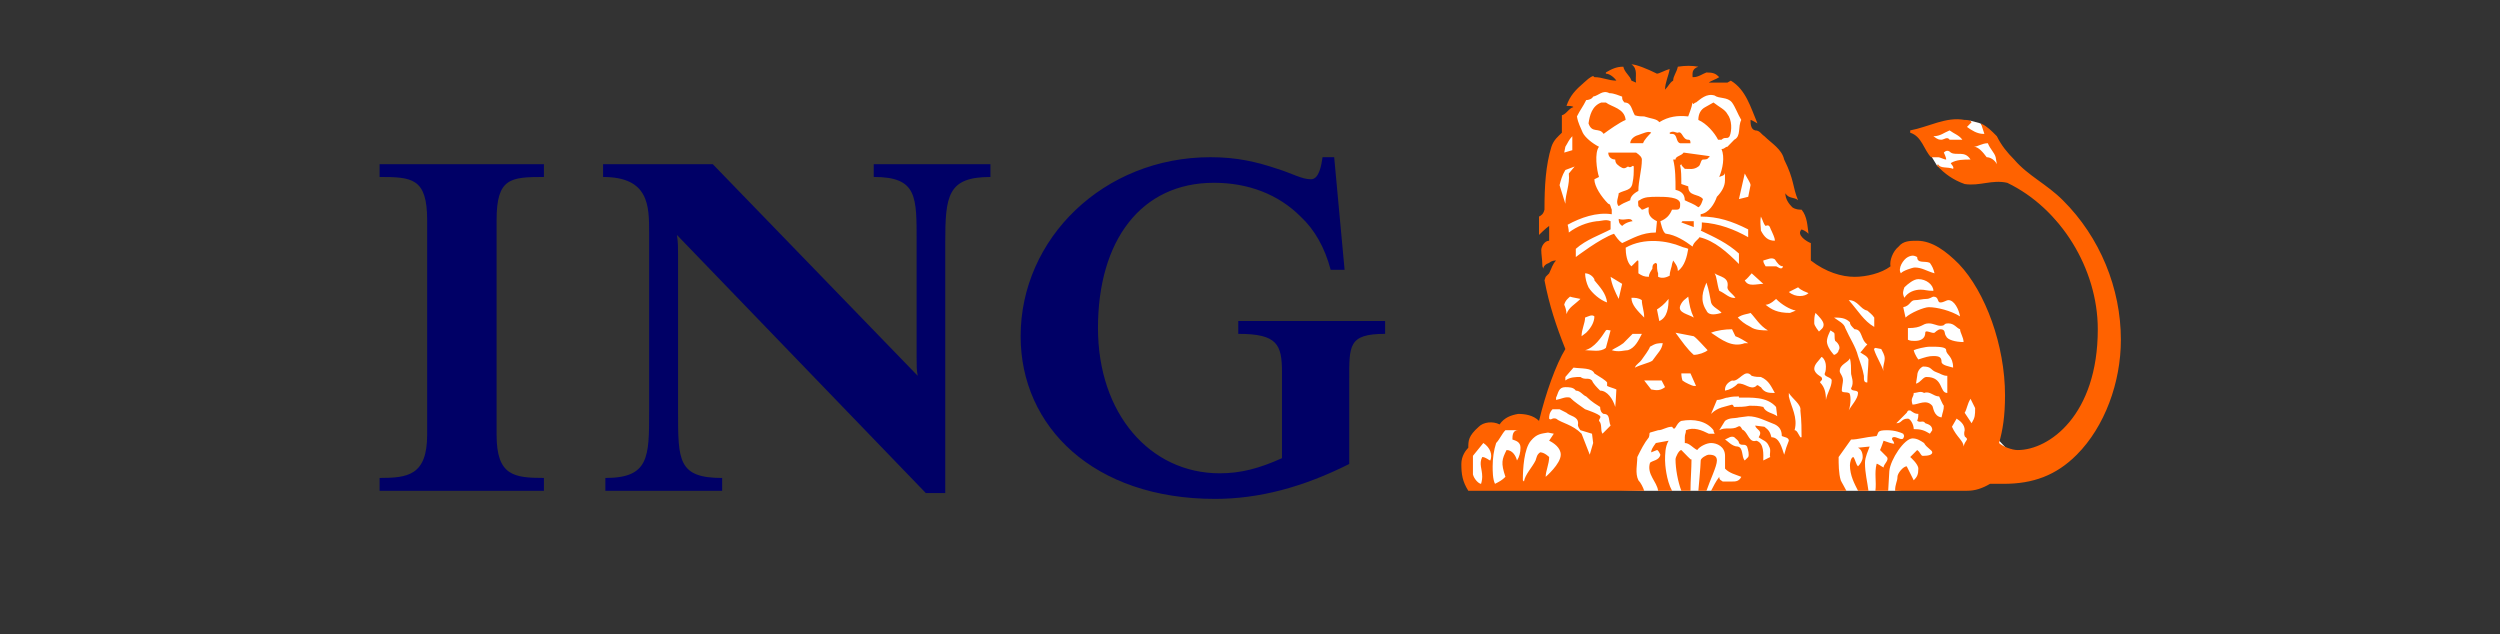
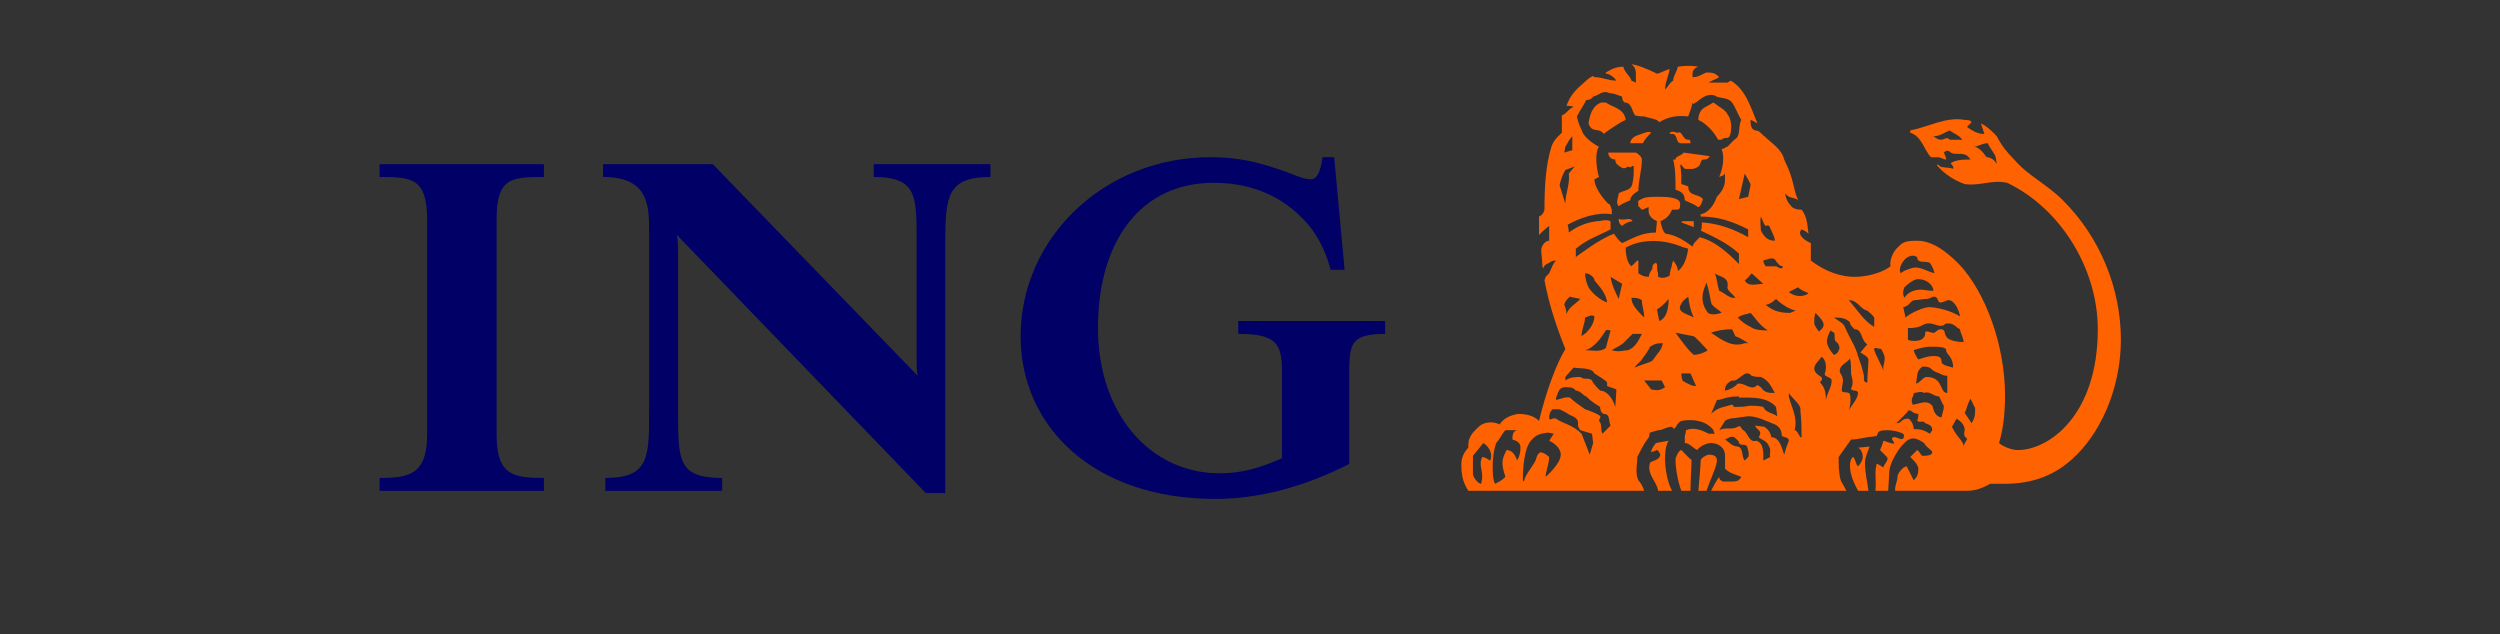
<svg xmlns="http://www.w3.org/2000/svg" width="201" height="51" viewBox="0 0 201 51" fill="none">
  <rect x="0" y="0" width="201" height="51" fill="#333333" stroke="none" />
-   <path d="M124.697 15.526L124.952 13.62L125.329 11.846L125.961 10.956L126.336 9.057L127.097 7.537L128.106 7.152L129.746 7.026C129.746 7.026 132.399 7.406 132.78 7.406C133.156 7.406 136.16 7.538 136.16 7.538L138.56 7.153L139.823 7.913L140.451 10.196L141.966 13.371C141.966 13.371 142.344 14.888 142.601 15.27C142.851 15.65 144.116 20.573 144.494 20.823C144.873 21.077 148.89 23.236 148.89 23.236L152.3 22.6L152.803 20.571L154.448 19.935L156.968 21.58C156.968 21.58 159.491 28.053 159.75 28.434C159.99 28.817 160.102 32.591 160.102 32.591V34.748L161.869 36.65C161.869 36.65 160.994 35.4 162.251 36.65C164.146 38.553 177.253 26.912 162.115 14.636L159.993 14.511L157.792 14.537L155.749 13.338L155.337 12.661L155.313 10.48L157.463 10.003L158.42 9.701L159.22 9.918L161.078 12.073L162.335 13.602L163.64 14.807L168.537 20.827L169.966 24.927L168.944 32.074L165.277 37.096L159.381 38.633L152.366 39.459H132.193L118.483 38.997L117.913 36.901L118.98 35.279L121.956 33.806L123.68 34.466L124.094 33.778L126.159 28.067L124.875 23.498L124.931 22.423L125.661 20.773L124.697 15.526Z" fill="white" />
  <path d="M108.479 30.59V37.304C104.747 39.18 101.208 40.111 97.687 40.111C87.927 40.111 82.059 34.309 82.059 27.033C82.059 19.165 88.742 12.639 97.319 12.639C99.461 12.639 101.021 13.013 102.694 13.572C103.911 13.95 104.653 14.413 105.403 14.413C106.053 14.413 106.239 13.29 106.334 12.639H107.268L108.105 21.692H106.985C106.52 19.912 105.682 18.442 104.565 17.41C102.791 15.632 100.367 14.696 97.599 14.696C91.728 14.696 88.277 19.35 88.277 26.375C88.277 33.276 92.474 38.053 98.064 38.053C99.74 38.053 101.208 37.675 103.072 36.837V29.939C103.072 27.686 102.694 26.842 99.557 26.842V25.809H111.363V26.842C108.385 26.844 108.479 27.781 108.479 30.59ZM75.998 19.542L75.999 39.645H74.439L54.424 18.889C54.516 19.45 54.516 19.915 54.516 20.478V33.091C54.516 37.022 54.516 38.428 58.061 38.428V39.459H48.672V38.428C52.192 38.428 52.19 36.746 52.19 33.091V18.696C52.19 16.569 52.19 14.229 48.487 14.229V13.201H57.309L73.785 30.215C73.696 29.743 73.696 29.465 73.696 28.81V19.541C73.696 15.82 73.785 14.227 70.247 14.227V13.201H79.631V14.229C76.183 14.229 75.998 15.731 75.998 19.542ZM30.519 39.458V38.426C32.758 38.426 34.343 38.241 34.343 34.959V17.693C34.343 14.319 33.128 14.229 30.519 14.229V13.201H43.732V14.229C41.026 14.229 39.926 14.319 39.926 17.693V34.959C39.926 38.241 41.309 38.426 43.732 38.426V39.458H30.519Z" fill="#000066" />
  <path d="M160.548 13.201C160.356 12.826 159.999 12.64 159.729 12.64C159.45 12.267 159.077 11.8 158.707 11.8C158.984 11.8 159.359 11.515 159.824 11.515C159.999 11.98 160.355 12.267 160.451 12.64L160.548 13.201ZM170.519 27.314C170.519 23.192 168.844 19.071 165.854 16.101C164.549 14.794 163.059 14.136 161.939 12.826C161.384 12.267 160.917 11.704 160.548 10.952C160.079 10.485 159.825 10.205 159.267 9.921L159.544 10.764H159.452C158.986 10.764 158.519 10.485 158.145 10.205L158.517 9.825C158.43 9.643 158.145 9.643 157.958 9.643C156.472 9.36 155.07 10.205 153.58 10.485V10.671C154.514 10.954 154.696 12.076 155.255 12.642H155.815C156.005 12.642 156.283 12.827 156.474 12.827C156.474 12.642 156.284 12.268 156.284 12.268C156.474 12.076 156.657 12.076 156.845 12.268C157.312 12.547 157.961 12.076 158.432 12.827C157.871 12.827 157.312 12.827 156.845 13.11C156.845 13.202 157.125 13.389 157.032 13.575C156.566 13.389 156.006 13.575 155.816 13.202L155.727 13.294C156.329 13.98 157.099 14.497 157.961 14.796C159.171 14.985 160.173 14.415 161.387 14.7C165.671 16.761 168.662 21.6 168.662 26.473C168.662 33.377 164.749 36.184 162.226 36.184C161.758 36.184 161.021 35.904 160.724 35.621C161.019 34.59 161.204 33.467 161.204 31.782C161.204 27.784 159.64 23.48 157.497 21.228C156.475 20.201 155.355 19.357 154.143 19.357C153.583 19.357 153.021 19.357 152.648 19.826C152.184 20.201 151.904 20.946 151.996 21.415C151.253 21.978 150.039 22.258 149.106 22.258C148.08 22.258 146.804 21.884 145.592 20.946V19.545C145.31 19.453 144.382 18.892 144.847 18.445C145.125 18.541 145.31 18.696 145.405 18.795C145.311 18.168 145.311 17.415 144.847 16.857C144.66 16.857 144.382 16.857 144.102 16.667C143.822 16.384 143.542 16.006 143.542 15.539C143.822 16.006 144.283 15.825 144.565 16.101C144.101 14.984 144.283 14.511 143.447 12.826C143.256 11.98 142.422 11.515 141.859 10.952C141.577 10.764 141.486 10.485 141.114 10.485C140.744 10.389 140.744 9.92 140.744 9.643C140.835 9.643 141.114 9.825 141.299 9.92C140.744 8.609 140.369 7.209 139.157 6.483L138.884 6.642H137.392C137.57 6.483 137.945 6.394 138.228 6.202C137.944 5.922 137.765 5.826 137.198 5.826C136.919 5.922 136.546 6.202 136.176 6.202H136.083C136.083 5.922 135.997 5.548 136.546 5.362C135.996 5.269 135.547 5.269 134.897 5.362C134.805 5.826 134.522 6.11 134.522 6.483C134.241 6.642 134.153 6.924 133.869 7.209C133.869 6.642 134.153 6.11 134.241 5.548C133.869 5.644 133.407 5.922 133.216 5.922C132.475 5.548 131.541 5.173 131.167 5.173C131.725 5.548 131.444 6.202 131.54 6.642L131.167 6.482C131.072 6.11 130.61 5.826 130.515 5.362C129.956 5.362 129.583 5.548 129.112 5.826V5.922C129.395 5.922 129.767 6.202 129.956 6.482C129.303 6.482 128.838 6.202 128.186 6.202L128.088 6.11C127.814 6.202 127.53 6.482 127.349 6.642C126.695 7.209 126.23 7.676 125.945 8.513C126.133 8.513 126.413 8.513 126.508 8.609C126.133 8.704 125.945 9.171 125.574 9.27V10.67C125.296 10.952 124.921 11.231 124.735 11.8C124.272 13.292 124.176 14.982 124.176 16.855C124.083 17.225 123.916 17.318 123.737 17.413V18.89C123.737 18.89 124.272 18.349 124.552 18.165V19.354C124.177 19.354 123.918 19.824 123.918 20.102C123.918 20.475 123.998 20.853 123.998 21.225C123.998 21.412 123.998 21.412 124.084 21.599C124.084 21.412 124.272 21.225 124.552 21.136C124.552 21.136 124.737 20.944 125.108 20.944C124.826 21.225 124.737 21.599 124.552 21.976L124.272 22.257L124.177 22.537C124.552 24.504 125.108 26.193 125.855 28.063C125.108 29.28 124.273 31.595 123.738 33.84C123.271 33.377 122.616 33.279 122.059 33.279C121.499 33.377 120.945 33.563 120.567 34.123C120.01 33.84 119.263 33.933 118.891 34.312C118.052 35.057 118.052 35.434 118.052 35.996C117.866 36.183 117.492 36.651 117.492 37.305C117.492 38.145 117.584 38.713 118.052 39.459H132.194C132.104 39.18 131.915 38.803 131.729 38.618C131.446 38.057 131.64 37.307 131.64 36.746C131.916 36.184 132.195 35.619 132.57 35.157C132.661 34.871 132.57 34.871 132.661 34.779L133.314 34.59C133.69 34.59 133.968 34.312 134.435 34.312C134.715 34.779 134.715 34.029 135.181 33.84C136.179 33.659 137.202 33.84 137.767 34.59C137.767 34.779 137.854 34.779 137.854 34.873H137.392C136.829 34.59 136.178 34.312 135.549 34.59C135.549 34.873 135.459 34.873 135.459 35.157V35.619C135.828 35.619 136.084 35.996 136.455 36.183C136.641 35.903 137.2 35.619 137.57 35.619C138.04 35.619 138.693 35.904 138.693 36.651V37.679C139.065 38.057 139.529 38.146 140.002 38.339C139.812 38.714 139.529 38.714 139.257 38.714H138.504C138.412 38.62 138.228 38.62 138.228 38.339C137.945 38.714 137.765 39.084 137.569 39.461H148.451C148.266 39.084 148.078 38.804 147.998 38.62C147.825 38.058 147.825 37.308 147.825 36.747L148.826 35.34C149.385 35.34 149.857 35.157 150.878 35.057C151.061 34.779 150.878 34.59 151.714 34.59C152.363 34.59 152.834 34.779 153.018 34.873C153.113 35.058 153.113 35.058 153.018 35.249C152.834 35.436 152.46 35.058 152.181 35.158C151.994 35.341 152.276 35.436 152.276 35.621C152.462 35.808 151.439 35.434 151.439 35.434C151.439 35.434 151.252 35.996 151.154 36.184L151.714 36.746C151.902 37.024 151.438 37.307 151.438 37.588C151.251 37.493 150.877 37.208 150.877 37.305C150.689 38.055 150.877 38.713 150.782 39.459H151.811L151.902 37.871C151.992 36.932 153.112 35.248 153.767 35.248C154.139 35.248 154.418 35.434 154.696 35.62C154.883 35.996 155.353 36.183 155.353 36.369C155.353 36.558 155.07 36.651 154.603 36.651C154.418 36.651 154.418 36.369 154.141 36.184L153.581 36.745C153.581 36.745 154.234 37.305 154.234 37.678C154.234 38.145 154.142 38.338 153.864 38.617L153.3 37.492C153.02 37.492 152.556 38.054 152.556 38.337C152.556 38.712 152.366 38.899 152.366 39.458H158.148C158.803 39.459 159.362 39.271 160.002 38.899H161.104C163.43 38.899 165.301 38.241 166.975 36.557C169.214 34.311 170.52 30.753 170.519 27.314ZM150.32 35.903L149.385 35.995C149.76 36.182 149.76 36.65 149.76 36.745C149.76 37.023 149.572 37.305 149.385 37.492C149.201 37.305 149.201 37.023 149.015 36.745C148.827 36.745 148.735 37.207 148.735 37.4C148.735 38.242 149.105 38.9 149.385 39.458H150.223C150.132 38.712 149.944 38.054 149.944 37.207C149.944 36.745 150.223 36.182 150.32 35.903ZM138.04 37.023C138.04 36.65 137.765 36.558 137.392 36.558C137.2 36.558 136.737 36.84 136.737 37.023C136.737 37.4 136.548 39.458 136.548 39.458H137.2C137.481 38.617 138.04 37.492 138.04 37.023ZM135.997 36.929C135.917 36.929 136.083 37.116 135.178 36.182C134.991 36.182 134.712 36.744 134.712 36.929C134.712 37.676 134.898 38.712 135.178 39.458H135.915C135.915 38.617 135.997 37.676 135.997 36.929ZM134.432 39.458C133.965 38.617 133.87 37.304 133.87 37.023C133.87 36.558 133.87 35.903 134.156 35.433L133.131 35.619C132.85 35.996 132.753 36.183 132.753 36.369L133.22 36.183C133.311 36.183 133.408 36.369 133.495 36.558C133.41 37.023 132.85 37.023 132.66 37.208C132.378 38.145 133.22 38.713 133.312 39.459H134.432V39.458ZM157.774 11.233H156.749C156.564 10.952 156.284 11.233 156.101 11.233C155.91 11.233 155.815 11.233 155.445 10.952C156.005 10.952 156.283 10.67 156.749 10.485C157.124 10.764 157.496 10.858 157.774 11.233ZM155.537 21.975C154.883 21.788 154.516 21.507 153.951 21.507C153.768 21.507 152.931 21.788 152.835 21.975C152.555 21.599 153.02 20.853 153.396 20.665C153.768 20.475 153.951 20.571 154.141 20.665C154.141 21.225 154.792 20.944 155.162 21.136C155.354 21.412 155.445 21.599 155.537 21.975ZM155.445 23.383C154.884 23.383 154.792 23.288 154.42 23.288C153.951 23.288 153.396 23.477 153.113 23.942C152.93 23.568 153.018 23.383 153.113 23.101C153.396 22.823 153.863 22.442 154.233 22.442C154.884 22.441 155.445 22.909 155.445 23.383ZM157.588 25.438C156.843 24.972 155.726 24.697 155.071 24.697C154.697 24.697 153.581 25.157 153.206 25.533L153.02 24.697C153.581 24.597 153.581 24.133 153.952 24.133C154.235 24.133 154.605 24.033 154.885 24.033C155.164 24.033 155.355 23.85 155.446 23.85C155.91 23.85 155.727 24.318 156.006 24.318C156.284 24.318 156.474 24.131 156.657 24.131C157.124 24.131 157.496 24.879 157.588 25.438ZM157.871 27.501C157.216 27.501 156.564 27.314 156.474 27.035C156.284 26.845 156.474 26.472 156.006 26.472C155.817 26.472 155.538 26.75 155.538 26.75C155.354 26.845 154.793 26.472 154.793 26.75C154.793 27.22 154.421 27.409 153.952 27.409C153.769 27.409 153.583 27.409 153.397 27.316V26.379C154.604 26.379 154.517 26.001 155.072 26.001C155.446 26.001 155.727 26.193 156.006 26.193C156.474 26.193 156.192 26.001 156.657 26.001C157.124 26.001 157.312 26.379 157.59 26.473C157.588 26.749 157.871 27.124 157.871 27.501ZM157.03 29.556C156.747 29.467 156.1 29.375 156.1 29.092C156.1 28.719 155.909 28.625 155.443 28.625C155.07 28.625 154.791 28.719 154.233 28.902C154.233 28.902 153.95 28.535 153.863 28.156C154.046 28.063 154.792 27.875 155.162 27.875C155.816 27.875 156.472 27.875 156.472 28.156C156.474 28.534 157.03 28.623 157.03 29.556ZM140.744 14.885L140.557 15.822L139.811 16.006L140.278 13.951C140.465 14.322 140.744 14.698 140.744 14.885ZM158.8 32.808C158.8 33.374 158.8 33.561 158.517 34.028L157.958 33.186C158.145 32.903 158.145 32.531 158.429 32.063L158.8 32.808ZM156.564 31.594C155.909 31.594 156.283 30.309 154.884 30.309C154.604 30.309 154.421 30.754 154.047 30.846L154.142 30.217C154.142 30.025 154.234 29.651 154.604 29.467C155.354 29.467 155.163 29.747 155.726 29.942C156.006 30.023 156.191 30.217 156.564 30.217V31.594ZM150.69 26.284C149.857 25.814 149.384 24.972 148.639 24.131C149.384 24.131 149.571 24.879 150.131 24.971C150.319 25.157 150.503 25.254 150.69 25.532V26.284ZM142.698 19.354C142.14 19.354 141.859 19.071 141.577 18.539C141.577 18.256 141.486 17.881 141.577 17.413C141.768 17.786 141.768 17.972 141.953 18.165C142.327 17.972 142.327 18.443 142.422 18.539C142.516 18.792 142.698 19.071 142.698 19.354ZM158.146 35.337C157.959 35.619 157.959 35.619 157.871 35.901C157.871 35.432 157.311 35.154 156.937 34.309L157.312 33.657C157.59 33.837 157.961 34.119 157.961 34.587C157.961 34.587 157.872 34.87 157.961 35.054C157.959 35.155 158.146 35.155 158.146 35.337ZM156.283 32.623C156.283 32.999 156.191 33.09 156.1 33.559C155.443 33.465 155.443 32.717 155.353 32.623C154.883 32.062 154.233 32.531 153.768 32.531C153.581 31.969 153.863 31.969 153.863 31.594C154.141 31.594 154.42 31.407 154.696 31.594C155.161 31.407 155.443 31.874 155.908 31.874C156.006 32.063 156.191 32.531 156.283 32.623ZM151.53 28.812C151.53 29.186 151.343 29.467 151.44 29.844C151.253 29.28 150.88 28.719 150.692 28.156C150.692 28.063 150.598 28.063 150.785 27.97L151.252 28.062C151.342 28.248 151.53 28.534 151.53 28.812ZM143.356 21.412C143.256 21.788 142.889 21.412 142.795 21.412H141.955C141.859 21.225 141.769 21.136 141.769 20.944C142.141 20.854 142.423 20.665 142.699 20.854C142.889 21.136 143.071 21.412 143.356 21.412ZM145.404 23.567C145.123 23.85 144.381 23.941 143.823 23.477L144.568 23.1C144.846 23.383 145.218 23.477 145.404 23.567ZM150.223 28.901C150.223 29.465 150.132 30.121 150.132 30.753C149.857 30.753 149.857 30.59 149.857 30.215C149.76 29.65 149.571 29.185 149.385 28.623C149.199 27.873 148.735 27.218 148.36 26.376C148.268 25.999 147.825 25.814 147.453 25.533C147.913 25.533 148.36 25.533 148.735 25.907C148.735 26.093 148.826 26.192 149.105 26.471C149.76 26.471 149.571 27.313 150.132 27.688C149.857 27.968 149.76 28.154 149.572 28.338C149.857 28.534 150.132 28.623 150.223 28.901ZM146.618 26.095C146.618 26.377 146.431 26.472 146.243 26.655C146.243 26.655 145.866 26.193 145.866 26C145.866 25.628 145.866 25.439 145.965 25.158C146.243 25.438 146.618 25.814 146.618 26.095ZM155.354 34.587L155.163 34.87C154.699 34.587 154.421 34.499 153.864 34.499C153.864 34.12 153.581 33.658 153.397 33.658C152.836 33.658 152.932 34.028 152.463 34.028L153.3 33.186C153.397 32.999 153.397 32.999 153.583 32.999C153.865 33.186 153.952 33.277 154.235 33.277C154.235 33.465 154.235 33.561 154.143 33.837C154.422 34.027 154.605 33.748 154.795 34.027C155.071 34.12 155.354 34.215 155.354 34.587ZM147.825 28.155C147.825 28.339 147.55 28.534 147.453 28.534C147.453 28.534 146.991 28.062 146.898 27.592C146.802 27.22 147.174 26.564 147.174 26.564L147.453 26.75C147.55 26.845 147.453 27.125 147.55 27.409C147.825 27.592 147.998 27.97 147.825 28.155ZM140.557 19.071C139.437 18.443 138.228 17.972 136.828 17.881C136.828 18.165 136.828 18.443 136.737 18.539C137.852 19.071 138.884 19.542 139.811 20.382V21.225C138.883 20.29 137.852 19.354 136.638 19.071C136.546 19.259 136.176 19.45 136.082 19.824C135.456 19.354 134.711 18.891 133.964 18.792C133.686 18.792 133.494 17.786 133.494 17.786C133.964 17.599 134.241 17.318 134.431 16.855H134.803C135.084 16.855 135.084 16.664 135.084 16.384C135.084 15.823 133.869 15.823 133.31 15.823C132.657 15.823 132.191 15.823 131.82 16.101C131.636 16.101 131.724 16.384 131.724 16.572L132.004 16.856C132.191 16.856 132.377 16.665 132.566 16.665C132.474 17.226 132.657 17.506 133.219 17.788L133.129 18.695C132.004 18.695 131.257 19.17 130.421 19.544C130.142 19.355 129.957 19.073 129.767 18.794C128.65 19.17 126.695 20.666 126.695 20.666V20.006C127.53 19.259 128.65 18.89 129.491 18.443V17.786C129.113 17.599 128.746 17.786 128.374 17.786C127.561 17.887 126.788 18.2 126.134 18.694C126.134 18.443 126.039 18.068 126.039 18.068C127.068 17.505 128.374 17.036 129.586 17.225V16.855C129.491 16.664 129.491 16.384 129.304 16.384C128.745 15.823 128.187 14.982 128.187 14.414L128.559 14.229C128.372 13.669 128.187 12.267 128.559 11.8C127.999 11.515 127.44 11.045 127.253 10.67C127.066 10.204 126.88 9.92 126.786 9.36C127.067 8.799 127.253 8.609 127.53 8.047C127.717 8.047 127.998 7.958 128.088 7.768C128.559 7.676 128.84 7.209 129.395 7.491C129.767 7.491 130.142 7.676 130.421 7.768C130.421 7.958 130.421 8.047 130.61 8.241C131.167 8.241 131.167 8.799 131.443 9.27C131.724 9.36 132.003 9.36 132.191 9.36C132.752 9.548 133.216 9.548 133.406 9.825C134.152 9.36 134.895 9.27 135.732 9.36C135.825 9.079 135.995 8.704 136.081 8.241C136.174 8.513 136.174 8.241 136.358 8.241C136.734 7.958 137.195 7.491 137.849 7.676C138.225 7.958 138.882 7.768 139.254 8.241C139.524 8.609 139.714 9.171 139.997 9.643C139.714 10.204 139.997 10.952 139.435 11.233L138.882 11.8C138.689 11.8 138.689 11.98 138.41 11.98C138.689 12.64 138.502 13.573 138.225 14.229C138.41 14.136 138.687 14.136 138.687 13.857V14.511C138.687 14.984 138.408 15.443 138.036 15.822C137.849 16.383 137.388 17.129 136.733 17.223V17.411C138.128 17.411 139.253 17.785 140.553 18.442V19.071H140.557ZM144.381 24.972L143.914 25.158C142.889 25.158 142.423 24.88 141.955 24.503C142.328 24.503 142.795 24.033 142.795 24.033C143.256 24.503 143.913 24.879 144.381 24.972ZM141.769 22.822C141.207 22.822 140.558 23.1 140.279 22.536C140.466 22.441 140.652 22.165 140.836 21.975L141.769 22.822ZM149.385 31.594C149.385 32.063 148.826 32.624 148.64 33C148.827 32.532 148.827 31.594 148.64 31.594C148.452 31.502 148.08 31.594 148.08 31.407C148.08 31.127 148.176 30.754 148.176 30.592C148.176 30.217 147.915 30.025 147.915 29.844C147.915 29.28 148.548 29.186 148.736 28.812C148.827 29.186 148.827 29.556 148.827 30.023C148.827 30.215 149.106 30.753 148.827 31.221C148.826 31.5 149.385 31.311 149.385 31.594ZM147.268 30.59C147.268 31.125 146.9 31.593 146.804 32.157C146.804 31.594 146.712 31.125 146.335 30.753C146.335 30.59 146.619 30.59 146.433 30.308C146.433 30.308 145.867 30.022 145.867 29.648C145.867 29.277 146.244 28.998 146.433 28.717C146.433 28.622 146.804 28.9 146.804 29.464C146.804 29.554 146.804 29.842 146.712 30.022C146.618 30.309 147.268 30.309 147.268 30.59ZM139.529 23.941C139.065 24.032 138.693 23.567 138.228 23.381C138.04 22.821 138.04 22.255 137.852 21.975C138.228 22.255 139.062 22.255 138.884 23.099C138.884 23.383 139.257 23.567 139.529 23.941ZM142.141 26.564C141.769 26.564 141.114 26.564 140.744 26.283C140.185 25.999 140.002 25.814 139.716 25.532C140.091 25.254 140.557 25.254 140.744 25.157C141.114 25.532 141.486 26.192 142.141 26.564ZM126.414 12.075L125.764 12.267L125.854 11.8C126.039 11.515 126.134 11.233 126.414 10.952V12.075ZM138.412 25.157C138.04 25.254 137.392 25.438 137.199 24.971C136.64 24.131 136.92 23.381 137.199 22.724C137.392 23.287 137.481 23.849 137.57 24.318C137.667 24.697 138.228 24.879 138.412 25.157ZM135.735 20.006C135.643 20.57 135.457 21.412 134.898 21.787C134.898 21.412 134.712 21.225 134.523 20.944L134.433 21.225C134.433 21.412 134.244 21.787 134.244 22.165C134.061 22.255 133.689 22.441 133.312 22.255V21.975C133.222 21.787 133.222 21.412 133.222 21.225L133.132 21.136C132.852 21.225 132.852 21.412 132.852 21.599C132.754 21.787 132.569 21.975 132.569 22.255C132.194 22.255 132.007 22.165 131.727 21.975V21.136C131.727 20.944 131.727 20.944 131.64 20.944L131.17 21.412C130.798 21.136 130.704 20.382 130.704 19.913C132.195 19.071 134.062 19.354 135.181 19.824C135.363 19.913 135.548 19.913 135.735 20.006ZM140.557 27.592H140.278C139.256 27.97 138.411 27.314 137.569 26.75C138.039 26.564 138.691 26.472 139.256 26.472L139.528 27.034C139.811 27.124 140.279 27.406 140.557 27.592ZM126.601 13.388L126.134 13.95C126.23 14.884 125.854 15.538 125.854 16.383L125.389 14.884C125.484 14.51 125.575 14.135 125.854 13.668L126.601 13.388ZM136.178 25.532C135.735 25.254 134.898 25.157 135.085 24.597C135.268 24.133 135.548 24.033 135.735 23.85C135.827 24.503 135.915 24.972 136.178 25.532ZM144.846 35.155H144.748C144.567 34.87 144.473 34.588 144.284 34.588C144.568 33.561 144.006 32.719 143.823 31.874V31.594C144.105 32.063 144.847 32.531 144.75 32.999C144.846 33.837 144.846 34.587 144.846 35.155ZM142.698 31.594C142.236 31.594 141.859 31.594 141.577 31.127C141.486 31.127 141.298 30.846 141.206 31.032C140.744 31.407 140.278 30.754 139.716 30.846C139.444 31.139 139.084 31.335 138.691 31.407V31.312C138.691 31.032 138.883 30.754 139.256 30.592C139.811 30.754 140.278 29.556 140.834 30.217C141.113 30.309 141.393 30.309 141.576 30.309C142.236 30.59 142.422 31.125 142.698 31.594ZM134.153 24.032C134.153 24.697 134.06 25.532 133.407 25.814L133.22 24.88C133.495 24.697 133.779 24.503 134.153 24.032ZM137.292 28.155C137.109 28.339 136.548 28.531 136.178 28.531C135.643 28.062 135.268 27.501 134.712 26.749L136.178 27.034C136.454 27.22 137.015 27.873 137.292 28.155ZM142.889 33.465C142.516 33.184 141.955 33.184 141.769 32.717C141.394 32.623 141.114 32.623 140.652 32.623C140.279 32.717 139.812 32.717 139.439 32.717C139.344 32.717 139.439 32.623 139.257 32.531C138.693 32.717 138.132 32.717 137.57 33.277L138.04 32.157C138.412 32.157 138.693 31.969 138.884 31.969C139.257 31.874 139.529 31.874 139.812 31.874V31.969C140.836 31.969 142.051 31.874 142.795 32.719L142.889 33.465ZM132.193 25.532C131.637 24.971 131.167 24.501 131.167 23.941C131.444 23.941 131.725 23.941 132.004 24.131C132.006 24.597 132.193 24.972 132.193 25.532ZM130.421 22.821L130.142 24.032C129.865 23.476 129.583 22.909 129.49 22.255L130.421 22.821ZM143.822 35.433C143.67 35.798 143.545 36.174 143.448 36.558C143.256 35.996 143.071 35.155 142.422 35.155C142.327 34.778 142.235 34.588 141.859 34.311L141.114 34.216C141.206 34.588 141.769 34.588 141.394 35.155C141.769 35.433 142.051 35.433 142.236 35.903C142.423 36.183 142.236 36.558 142.327 36.745L141.768 37.023C141.768 36.558 141.857 35.617 141.206 35.433C140.651 35.619 140.557 34.871 140.185 34.588C140 34.588 140 34.121 139.716 34.311C139.257 34.588 138.691 34.311 138.228 34.588L138.691 33.839C139.064 33.561 139.437 33.658 139.811 33.561L140.557 33.466C141.298 33.466 141.953 33.839 142.698 34.121C143.071 34.311 143.256 34.588 143.256 35.056C143.448 35.155 143.822 35.155 143.822 35.433ZM136.362 31.031H136.176C136.083 31.031 135.456 30.753 135.267 30.59C135.178 30.308 135.178 30.023 135.178 30.023H135.915L136.362 31.031ZM129.211 24.317C128.65 24.131 127.999 23.567 127.717 23.1C127.548 22.749 127.454 22.366 127.44 21.976C127.816 21.976 128.09 22.257 128.188 22.442V22.537C128.651 23.1 129.113 23.567 129.211 24.317ZM133.687 27.592C133.593 28.155 133.311 28.339 132.85 29.001C132.568 29.188 132.006 29.28 131.445 29.558C131.54 29.28 131.821 29.188 132.006 28.902C132.193 28.625 132.568 28.156 132.66 27.875C133.131 27.592 133.311 27.592 133.687 27.592ZM140.557 36.745L140.278 37.023C140 36.745 140.185 35.995 139.716 35.903C139.257 35.903 138.884 35.433 138.691 35.338L139.064 35.155C139.064 35.155 139.256 35.056 139.437 35.155C139.624 35.338 139.811 35.433 139.811 35.617C140 35.903 140.278 35.617 140.465 35.903C140.557 36.182 140.652 36.557 140.557 36.745ZM132.006 26.845C131.725 27.406 131.445 27.97 130.891 28.155C130.611 28.155 130.144 28.339 129.584 28.155C129.866 27.968 130.144 27.873 130.517 27.592L131.257 26.845H132.006ZM133.87 31.125C133.495 31.406 133.22 31.406 132.753 31.311L132.193 30.59H133.593L133.87 31.125ZM127.067 24.032C126.601 24.501 126.134 24.697 125.945 25.254C125.945 24.971 125.854 24.696 125.763 24.501C125.853 24.131 126.133 23.941 126.229 23.849C126.509 23.941 126.695 23.941 127.067 24.032ZM128.188 25.438C128.188 25.814 127.999 26.283 127.53 26.749L127.158 27.034C127.158 26.472 127.44 25.999 127.44 25.532C127.717 25.438 127.999 25.254 128.188 25.438ZM129.491 26.564L129.113 27.97C128.651 28.339 127.999 28.156 127.44 28.156C128.188 27.97 128.746 27.125 129.113 26.566C129.211 26.472 129.304 26.564 129.491 26.564ZM129.957 31.311C129.957 31.594 129.866 32.719 129.866 32.719C129.677 32.063 129.211 31.406 128.651 31.406C128.374 31.127 128.091 30.846 127.999 30.592C127.717 30.309 127.44 30.592 127.067 30.309C126.696 30.309 126.231 30.309 125.854 30.592V30.309L126.509 29.556C127.159 29.65 127.999 29.556 128.189 30.023C128.651 30.309 129.115 30.59 129.212 30.753V31.031C129.396 31.125 129.769 31.221 129.957 31.311ZM129.491 34.215L128.84 34.87C128.651 34.587 128.84 34.12 128.561 33.837C128.561 33.657 128.746 33.559 128.65 33.465C128.561 33.277 127.44 32.903 127.44 32.903C127.067 32.623 126.601 32.341 126.231 31.969C125.854 31.874 125.574 32.063 125.107 32.156V31.969C125.296 31.594 125.296 31.127 125.854 31.127C126.134 31.127 126.509 31.127 126.696 31.406C127.067 31.406 127.254 31.781 127.53 31.874C127.998 32.341 128.372 32.532 128.65 32.719C128.65 32.999 128.745 33.186 128.93 33.278C129.491 33.277 129.304 33.837 129.491 34.215ZM128.09 35.617L127.816 36.557L127.158 34.87C126.413 34.12 125.574 34.028 125.105 33.658C124.734 33.561 124.734 33.839 124.55 33.658C124.55 33.466 124.55 33.186 124.824 32.903H125.387L125.943 33.186C126.23 33.466 126.879 33.466 126.879 34.028C126.879 34.12 126.784 34.215 127.066 34.588L127.998 34.871L128.09 35.617ZM125.484 36.557C125.484 37.304 124.272 38.337 124.272 38.337C124.272 37.87 124.552 37.304 124.552 36.745C124.552 36.745 124.177 36.367 123.828 36.367C123.557 36.557 123.557 36.745 123.459 37.023C123.183 37.587 122.616 38.145 122.528 38.712L122.437 38.617C122.437 37.678 122.528 36.087 123.086 35.433C123.557 34.871 123.918 34.871 124.456 34.778L124.925 34.87L124.552 35.432C124.925 35.617 125.484 35.995 125.484 36.557ZM122.248 35.995C122.248 36.367 122.155 36.745 121.966 37.023C121.875 36.65 121.597 36.183 121.128 36.183C120.755 36.93 120.658 37.208 121.036 38.338C120.755 38.618 120.567 38.713 120.197 38.9C120.01 38.522 120.01 37.87 120.01 37.492C120.01 36.838 120.103 36.183 120.291 35.617C120.567 35.337 120.755 34.87 121.036 34.587H122.059C121.599 34.587 121.599 35.054 121.599 35.337C121.875 35.433 122.248 35.528 122.248 35.995ZM119.821 37.023C119.728 37.023 119.451 36.745 119.17 36.745C118.889 37.305 119.17 37.678 119.17 38.337C119.17 38.617 119.078 38.899 119.078 38.899C118.891 38.899 118.517 38.521 118.424 38.144V36.649L119.262 35.616C119.821 35.995 120.01 36.557 119.821 37.023ZM139.062 10.952C139.256 10.485 139.256 9.643 138.883 9.171C138.69 8.799 138.227 8.609 137.763 8.241L137.108 8.609C136.736 8.799 136.546 9.171 136.546 9.643C137.198 9.92 137.852 10.67 138.131 11.233H138.411C138.69 10.952 138.884 11.233 139.062 10.952ZM135.915 11.515C135.915 11.233 135.827 11.233 135.734 11.233C135.264 11.233 135.264 10.485 134.897 10.671C134.71 10.671 134.522 10.485 134.241 10.671C134.241 10.766 134.241 10.766 134.431 10.766C134.895 10.766 134.709 11.422 135.084 11.517H135.915V11.515ZM137.392 12.64C137.392 12.64 137.57 12.64 137.392 12.546L135.363 12.267C135.178 12.546 134.71 12.546 134.71 12.826H134.523C134.712 13.573 134.712 14.414 134.712 15.263C135.085 15.354 135.457 15.539 135.457 16.101C135.827 16.292 136.178 16.384 136.548 16.664C136.737 16.572 136.829 16.292 136.92 16.006C136.548 15.539 135.735 15.823 135.735 14.984L135.178 14.794C135.178 14.229 135.178 13.669 135.085 13.292L135.178 13.201C135.178 13.292 135.267 13.388 135.457 13.573C135.827 13.573 136.178 13.669 136.548 13.388C136.737 13.292 136.737 12.826 136.92 12.826C137.109 12.826 137.292 12.826 137.392 12.64ZM132.753 10.67C132.568 10.484 132.006 10.764 131.725 10.856C131.356 10.951 131.072 11.231 131.072 11.514H132.103C132.193 11.233 132.568 10.858 132.753 10.67ZM130.702 9.643C130.611 8.704 129.584 8.609 129.113 8.241H128.746C127.999 8.513 127.814 9.27 127.717 9.92C127.999 10.764 128.559 10.204 128.93 10.764C129.304 10.485 130.233 9.825 130.702 9.643ZM136.178 18.256V17.786H135.268L135.178 17.881L136.178 18.256ZM132.006 12.826C132.006 12.64 131.821 12.455 131.541 12.267H129.304C129.304 12.64 129.584 12.826 129.865 12.826C129.865 13.201 130.142 13.292 130.232 13.388C130.515 13.573 130.61 13.573 130.89 13.388C131.167 13.573 131.257 13.201 131.354 13.388C131.354 13.95 131.354 14.229 131.257 14.697C131.167 15.352 130.61 15.261 130.142 15.538C130.142 15.822 129.865 16.29 130.142 16.571C130.421 16.384 130.61 16.29 131.072 16.1C131.072 15.822 131.356 15.538 131.725 15.352C131.725 14.511 132.006 13.669 132.006 12.826ZM131.258 17.786C131.072 17.413 130.611 17.786 130.144 17.599C130.144 17.786 130.144 17.972 130.423 18.165C130.702 17.881 131.167 17.786 131.258 17.786Z" fill="#FF6200" />
</svg>